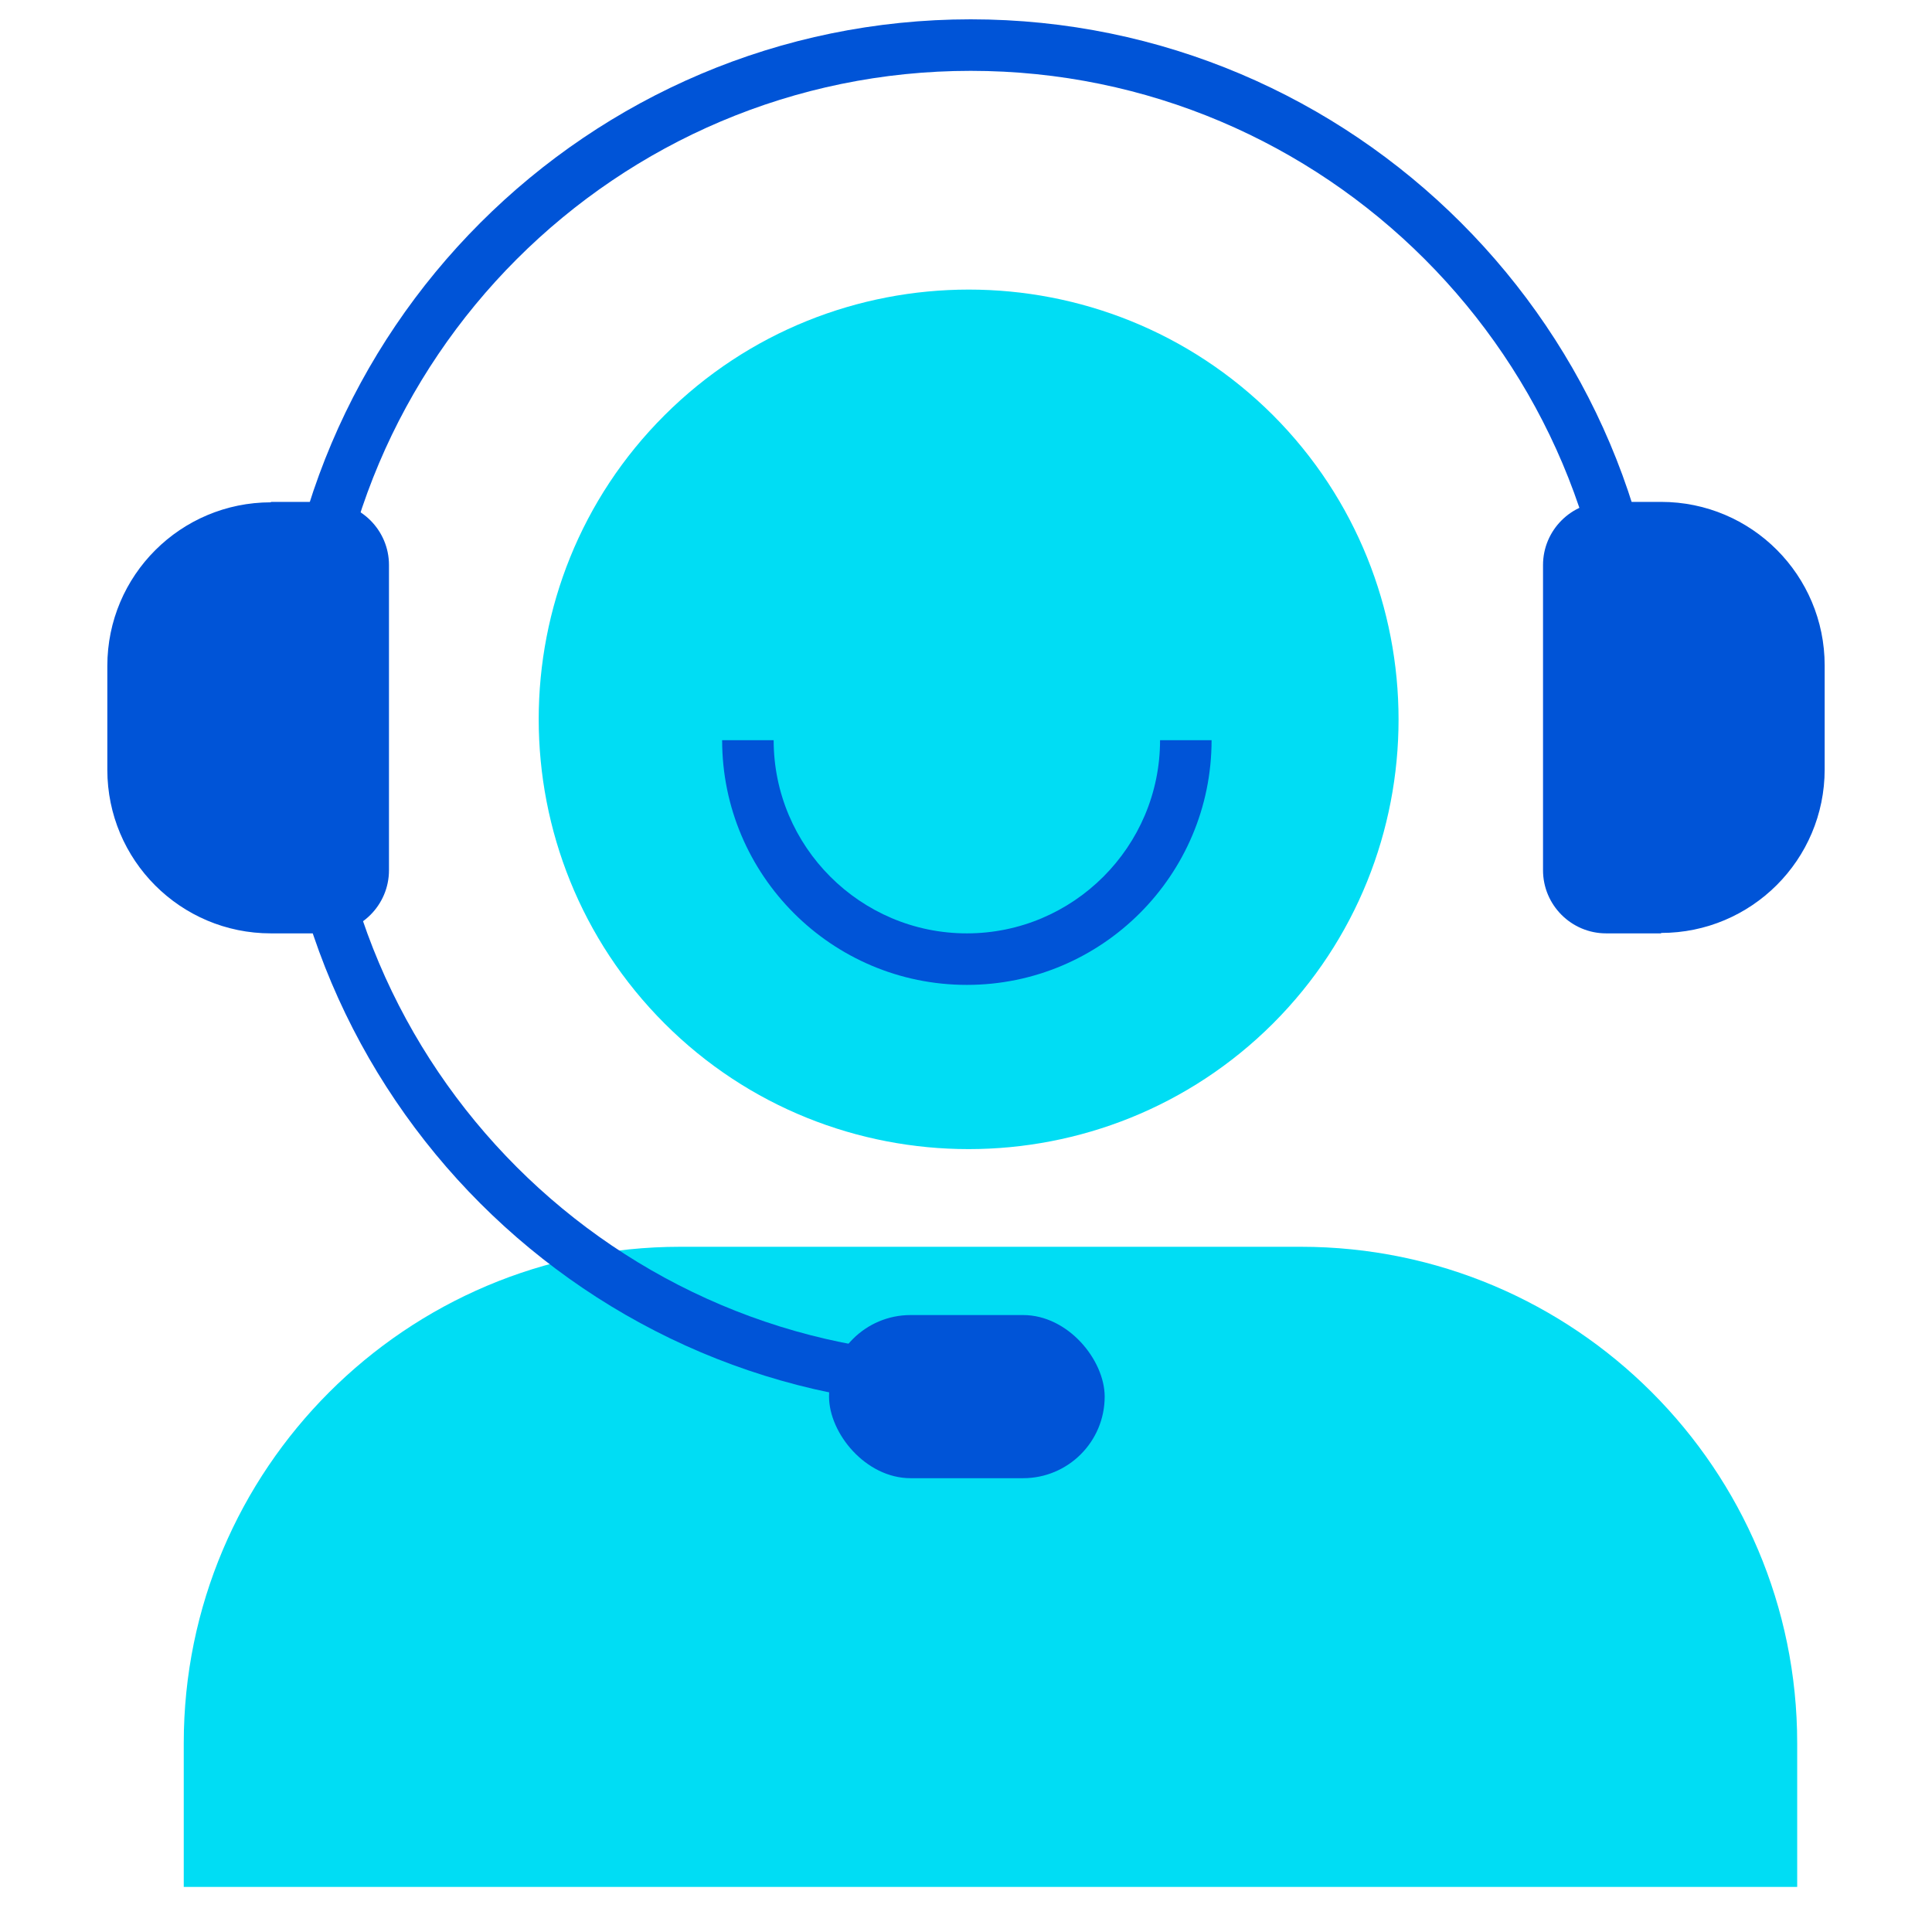
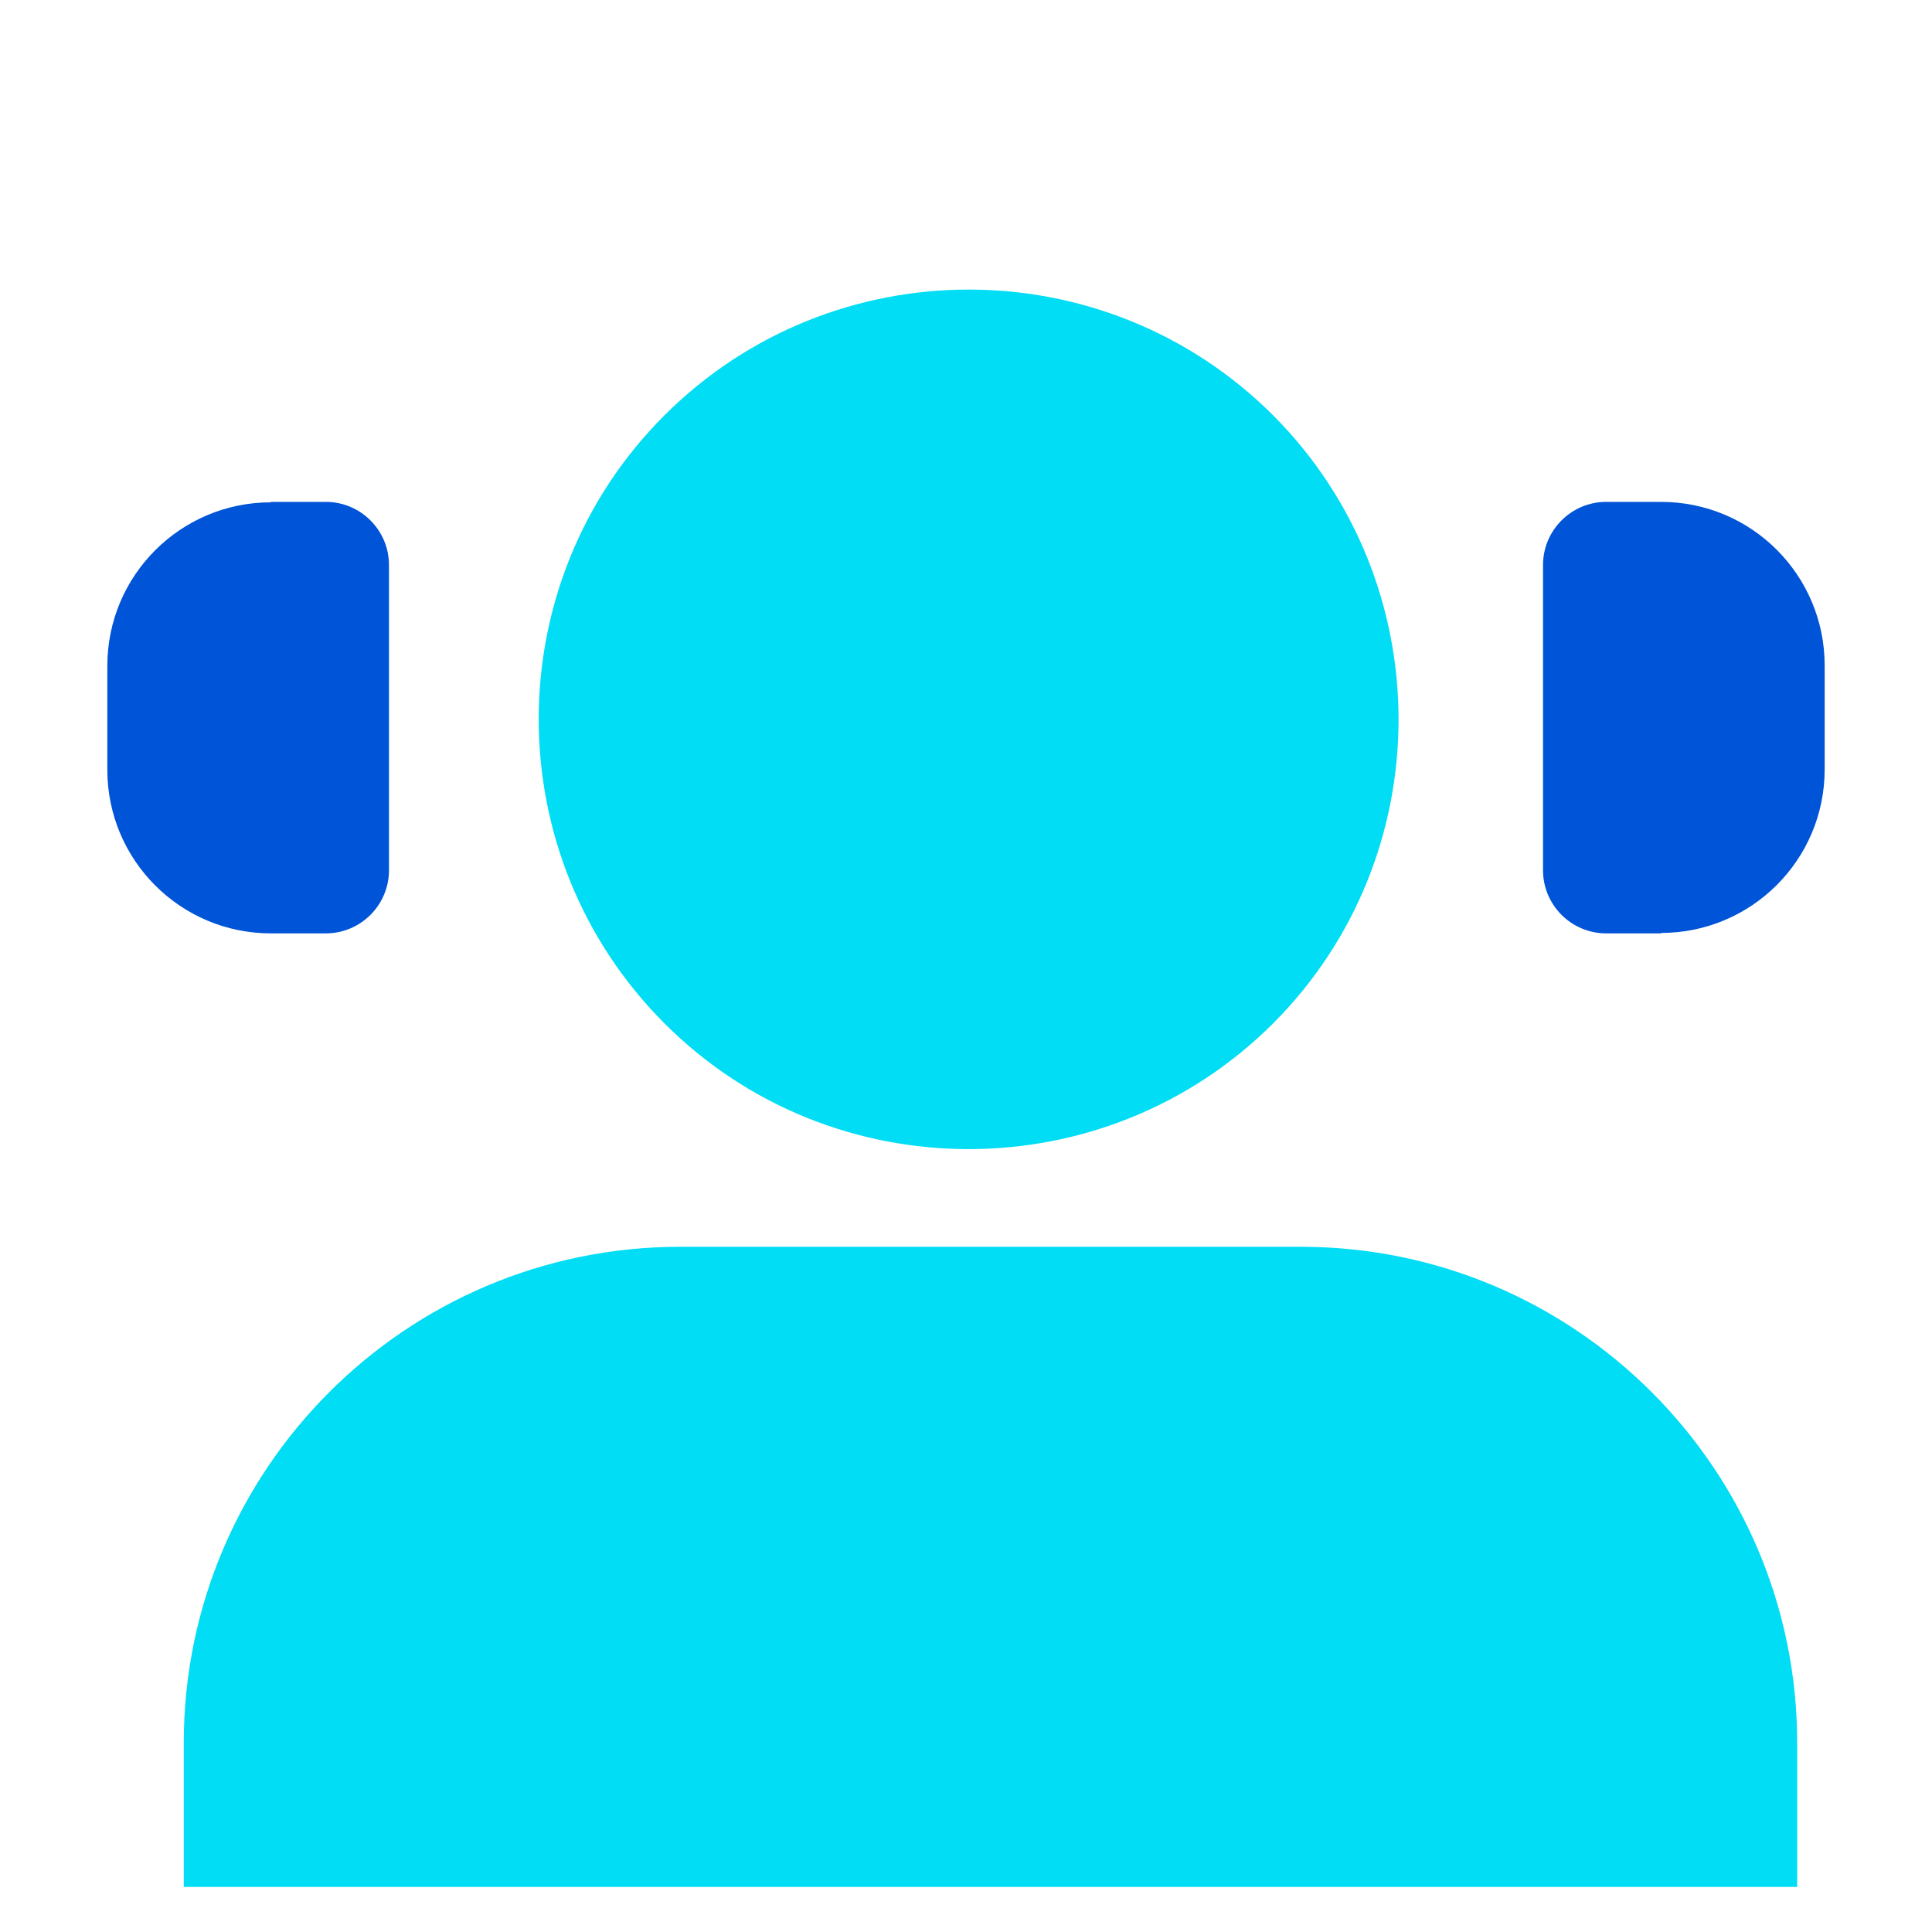
<svg xmlns="http://www.w3.org/2000/svg" id="Layer_1" viewBox="0 0 45 45">
  <defs>
    <style>.cls-1{fill:#00ddf4;}.cls-2{fill:#0054d7;}</style>
  </defs>
  <path class="cls-1" d="M29.65,9.67c-3.91-3.9-10.26-3.9-14.17,0-3.91,3.9-3.91,10.26,0,14.17,3.9,3.9,10.26,3.9,14.17,0,3.9-3.9,3.9-10.26,0-14.17Z" />
-   <path class="cls-1" d="M15.84,29.04h14.46c6.38,0,11.56,5.18,11.56,11.56v3.35H4.28v-3.35c0-6.38,5.18-11.56,11.56-11.56Z" />
-   <path class="cls-2" d="M22.61,32.77c-8.91,0-16.16-7.25-16.16-16.16S13.7.45,22.61.45s16.16,7.25,16.16,16.16h-1.2c0-8.25-6.71-14.96-14.96-14.96s-14.96,6.71-14.96,14.96,6.71,14.96,14.96,14.96v1.2Z" />
-   <path class="cls-2" d="M22.52,22.94c-3.15,0-5.7-2.56-5.7-5.7h1.2c0,2.48,2.02,4.5,4.5,4.5s4.5-2.02,4.5-4.5h1.2c0,3.15-2.56,5.7-5.7,5.7Z" />
-   <rect class="cls-2" x="19.31" y="30.63" width="6.42" height="3.8" rx="1.9" ry="1.9" />
+   <path class="cls-1" d="M15.84,29.04h14.46c6.38,0,11.56,5.18,11.56,11.56v3.35H4.28v-3.35c0-6.38,5.18-11.56,11.56-11.56" />
  <path class="cls-2" d="M6.31,11.69h1.28c.81,0,1.47.66,1.47,1.47v7.11c0,.81-.66,1.47-1.47,1.47h-1.28c-2.11,0-3.81-1.71-3.81-3.81v-2.42c0-2.11,1.71-3.81,3.81-3.81Z" />
  <path class="cls-2" d="M39.75,11.69h1.28c.81,0,1.47.66,1.47,1.47v7.11c0,.81-.66,1.47-1.47,1.47h-1.28c-2.11,0-3.81-1.71-3.81-3.81v-2.42c0-2.11,1.71-3.81,3.81-3.81Z" transform="translate(78.44 33.43) rotate(-180)" />
</svg>